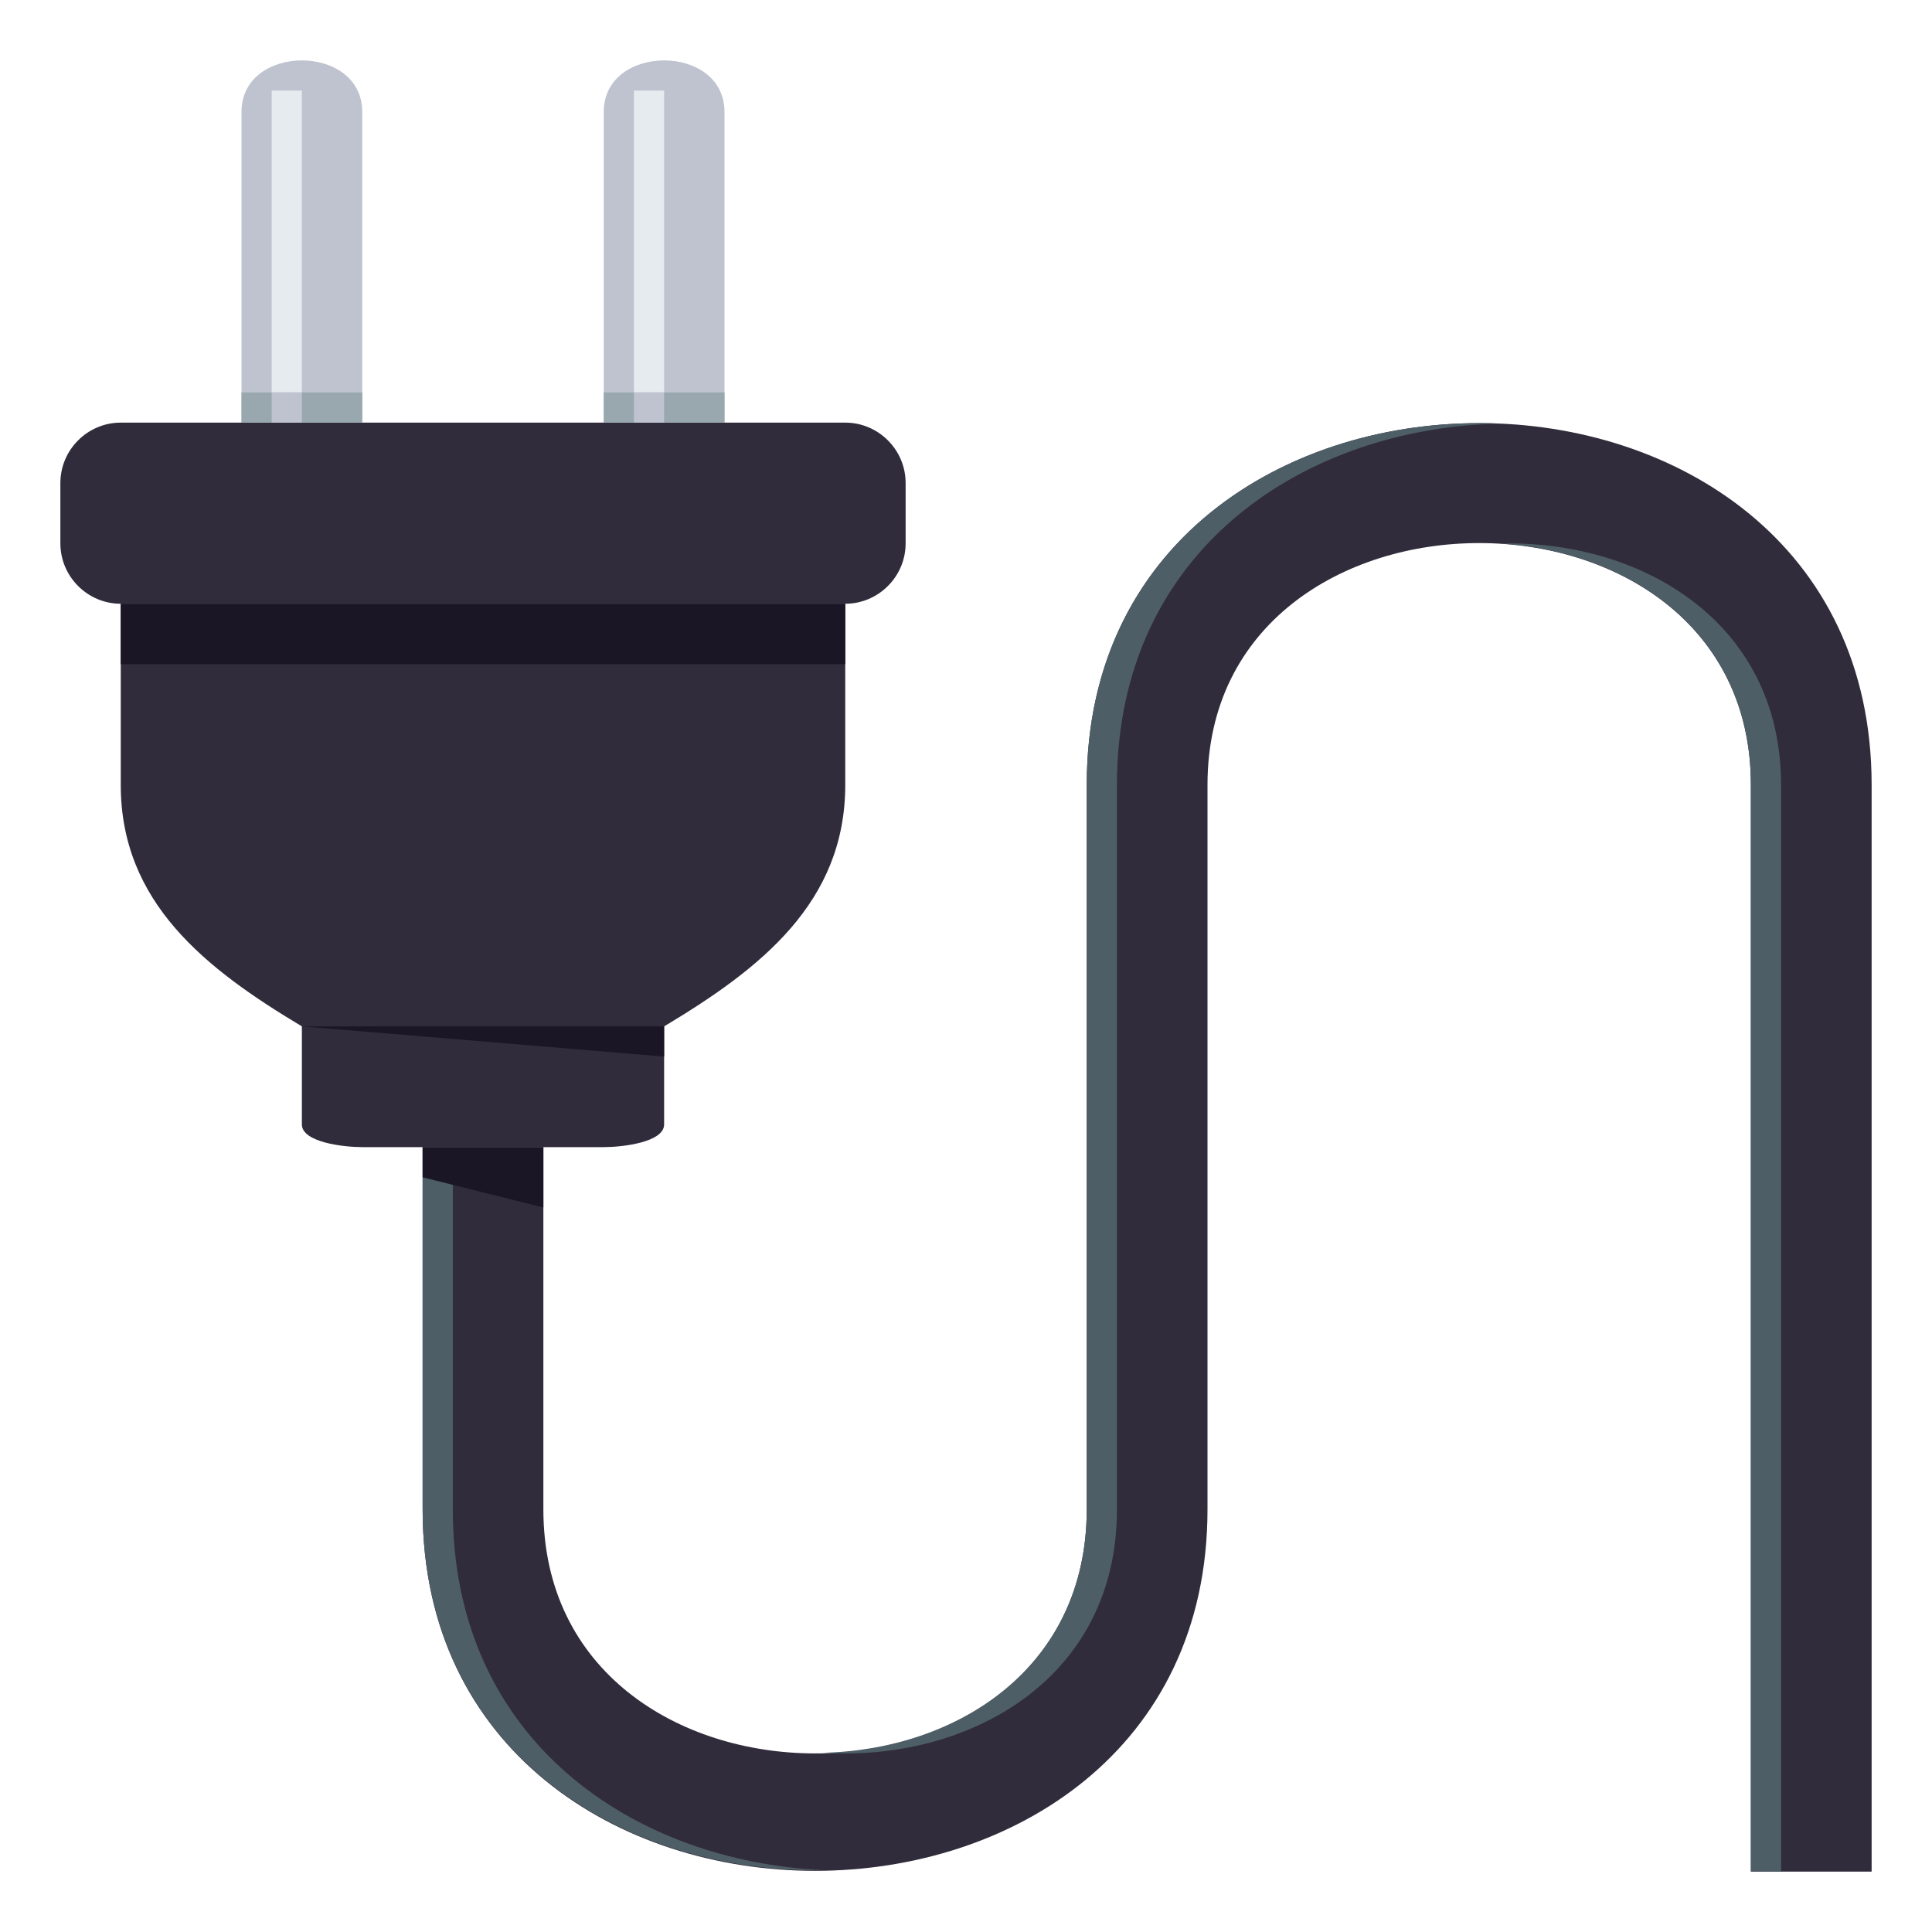
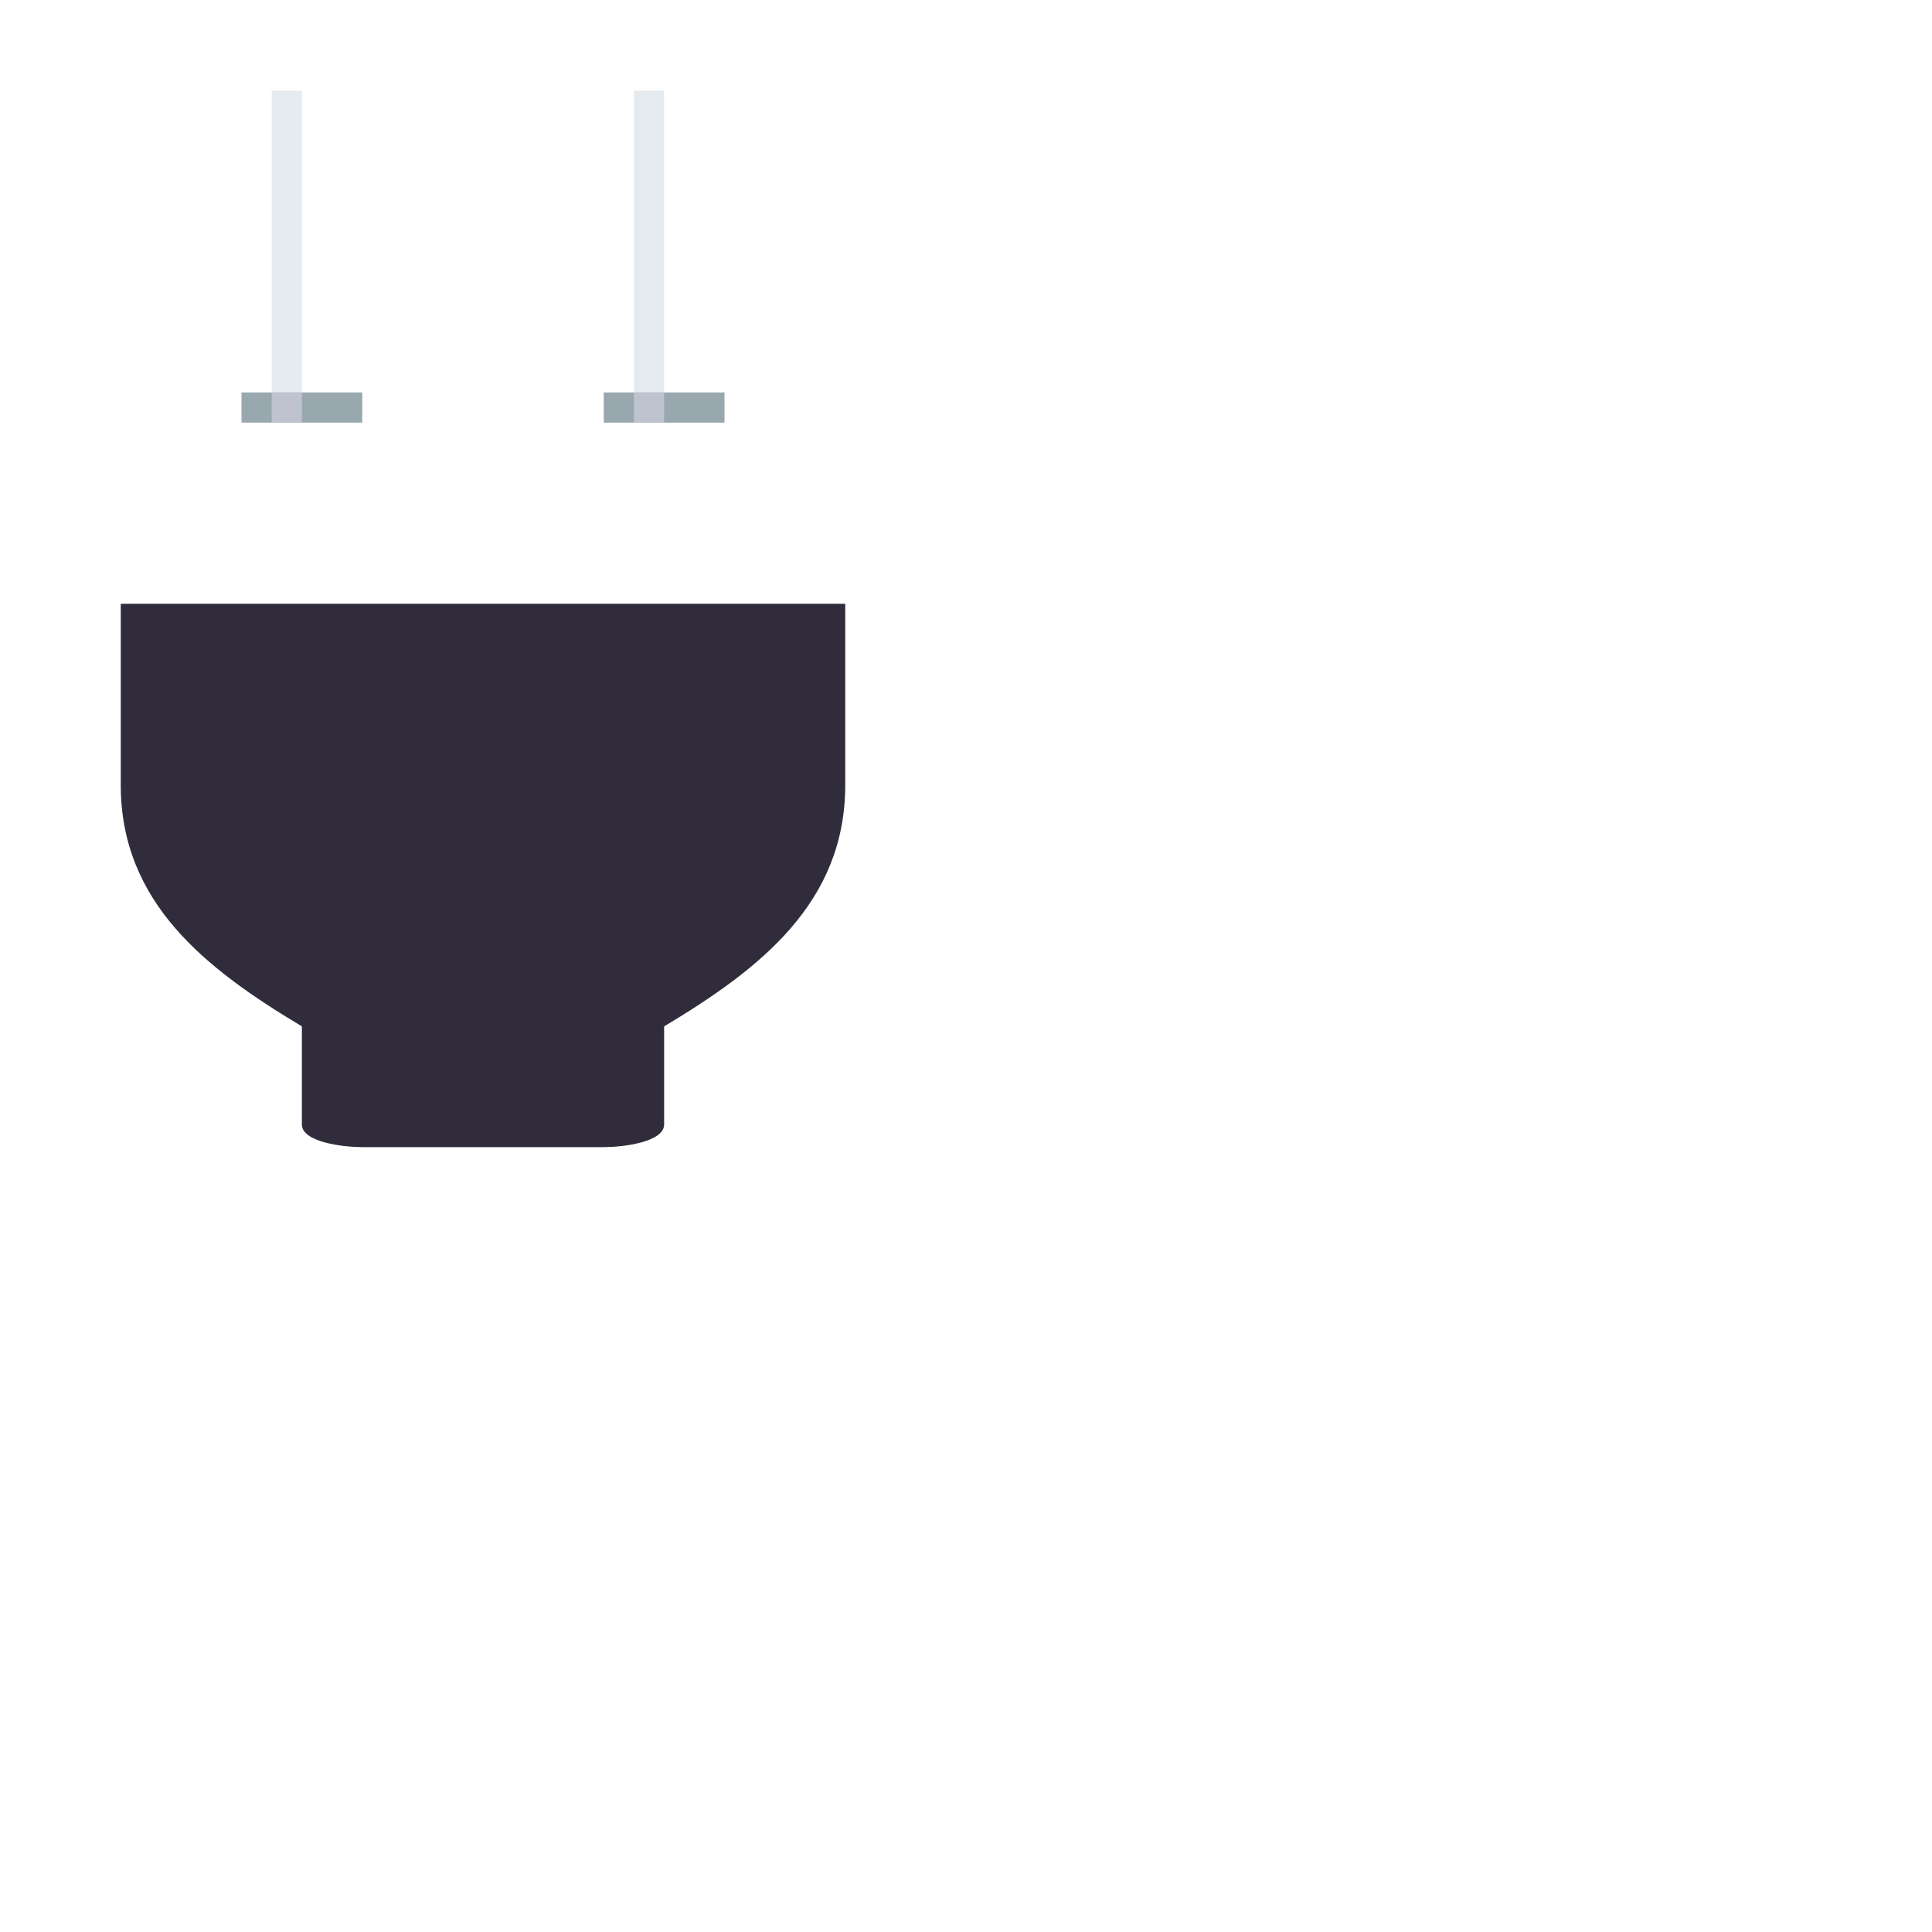
<svg xmlns="http://www.w3.org/2000/svg" width="64" height="64">
-   <path fill="#BEC3CF" d="M24 14h-4V3.707c0-2.275 4-2.275 4 0V14zm-12 0H8V3.707c0-2.275 4-2.275 4 0V14z" />
  <path fill="#302C3B" d="M4 20v6c0 3.9 2.811 6.091 6 8v3.248c0 .594 1.388.752 2 .752h8c.613 0 2-.158 2-.752V34c3.188-1.909 6-4.101 6-8v-6H4z" />
-   <path fill="#302C3B" d="M58 26v36h4V26c0-15.978-26-15.978-26 0v24c0 10.779-18 10.779-18 0V38h-4v12c0 15.965 26 15.965 26 0V26c0-10.68 18-10.68 18 0z" />
-   <path fill="#4E5E67" d="M15 50.005v-12l-1-.017v12c0 8.099 6.69 12.081 13.284 11.963C21.031 61.668 15 57.693 15 50.005zm22 0v-24c0-7.872 6.313-11.857 12.716-11.972C42.986 13.729 36 17.707 36 25.989v24c0 5.278-4.316 7.965-8.722 8.074 4.728.303 9.722-2.38 9.722-8.058zm22 11.983V26.005c0-5.449-4.687-8.111-9.276-8C53.97 18.277 58 20.936 58 25.989v36h1z" />
-   <path fill="#302C3B" d="M30 18c0 1.1-.9 2-2 2H4c-1.1 0-2-.9-2-2v-2c0-1.1.9-2 2-2h24c1.1 0 2 .9 2 2v2z" />
-   <path fill="#1A1626" d="M4 20h24v2H4zm14 20l-4-1v-1h4zm4-5l-12-1h12z" />
  <path fill="#E6EBEF" d="M9 3h1v11H9zm12 0h1v11h-1z" />
  <path fill="#99A8AE" d="M20 13h4v1h-4zM8 13h4v1H8z" />
-   <path fill="#BEC3CF" d="M9 13h1v1H9zm12 0h1v1h-1z" />
+   <path fill="#BEC3CF" d="M9 13h1v1H9zm12 0h1v1h-1" />
</svg>